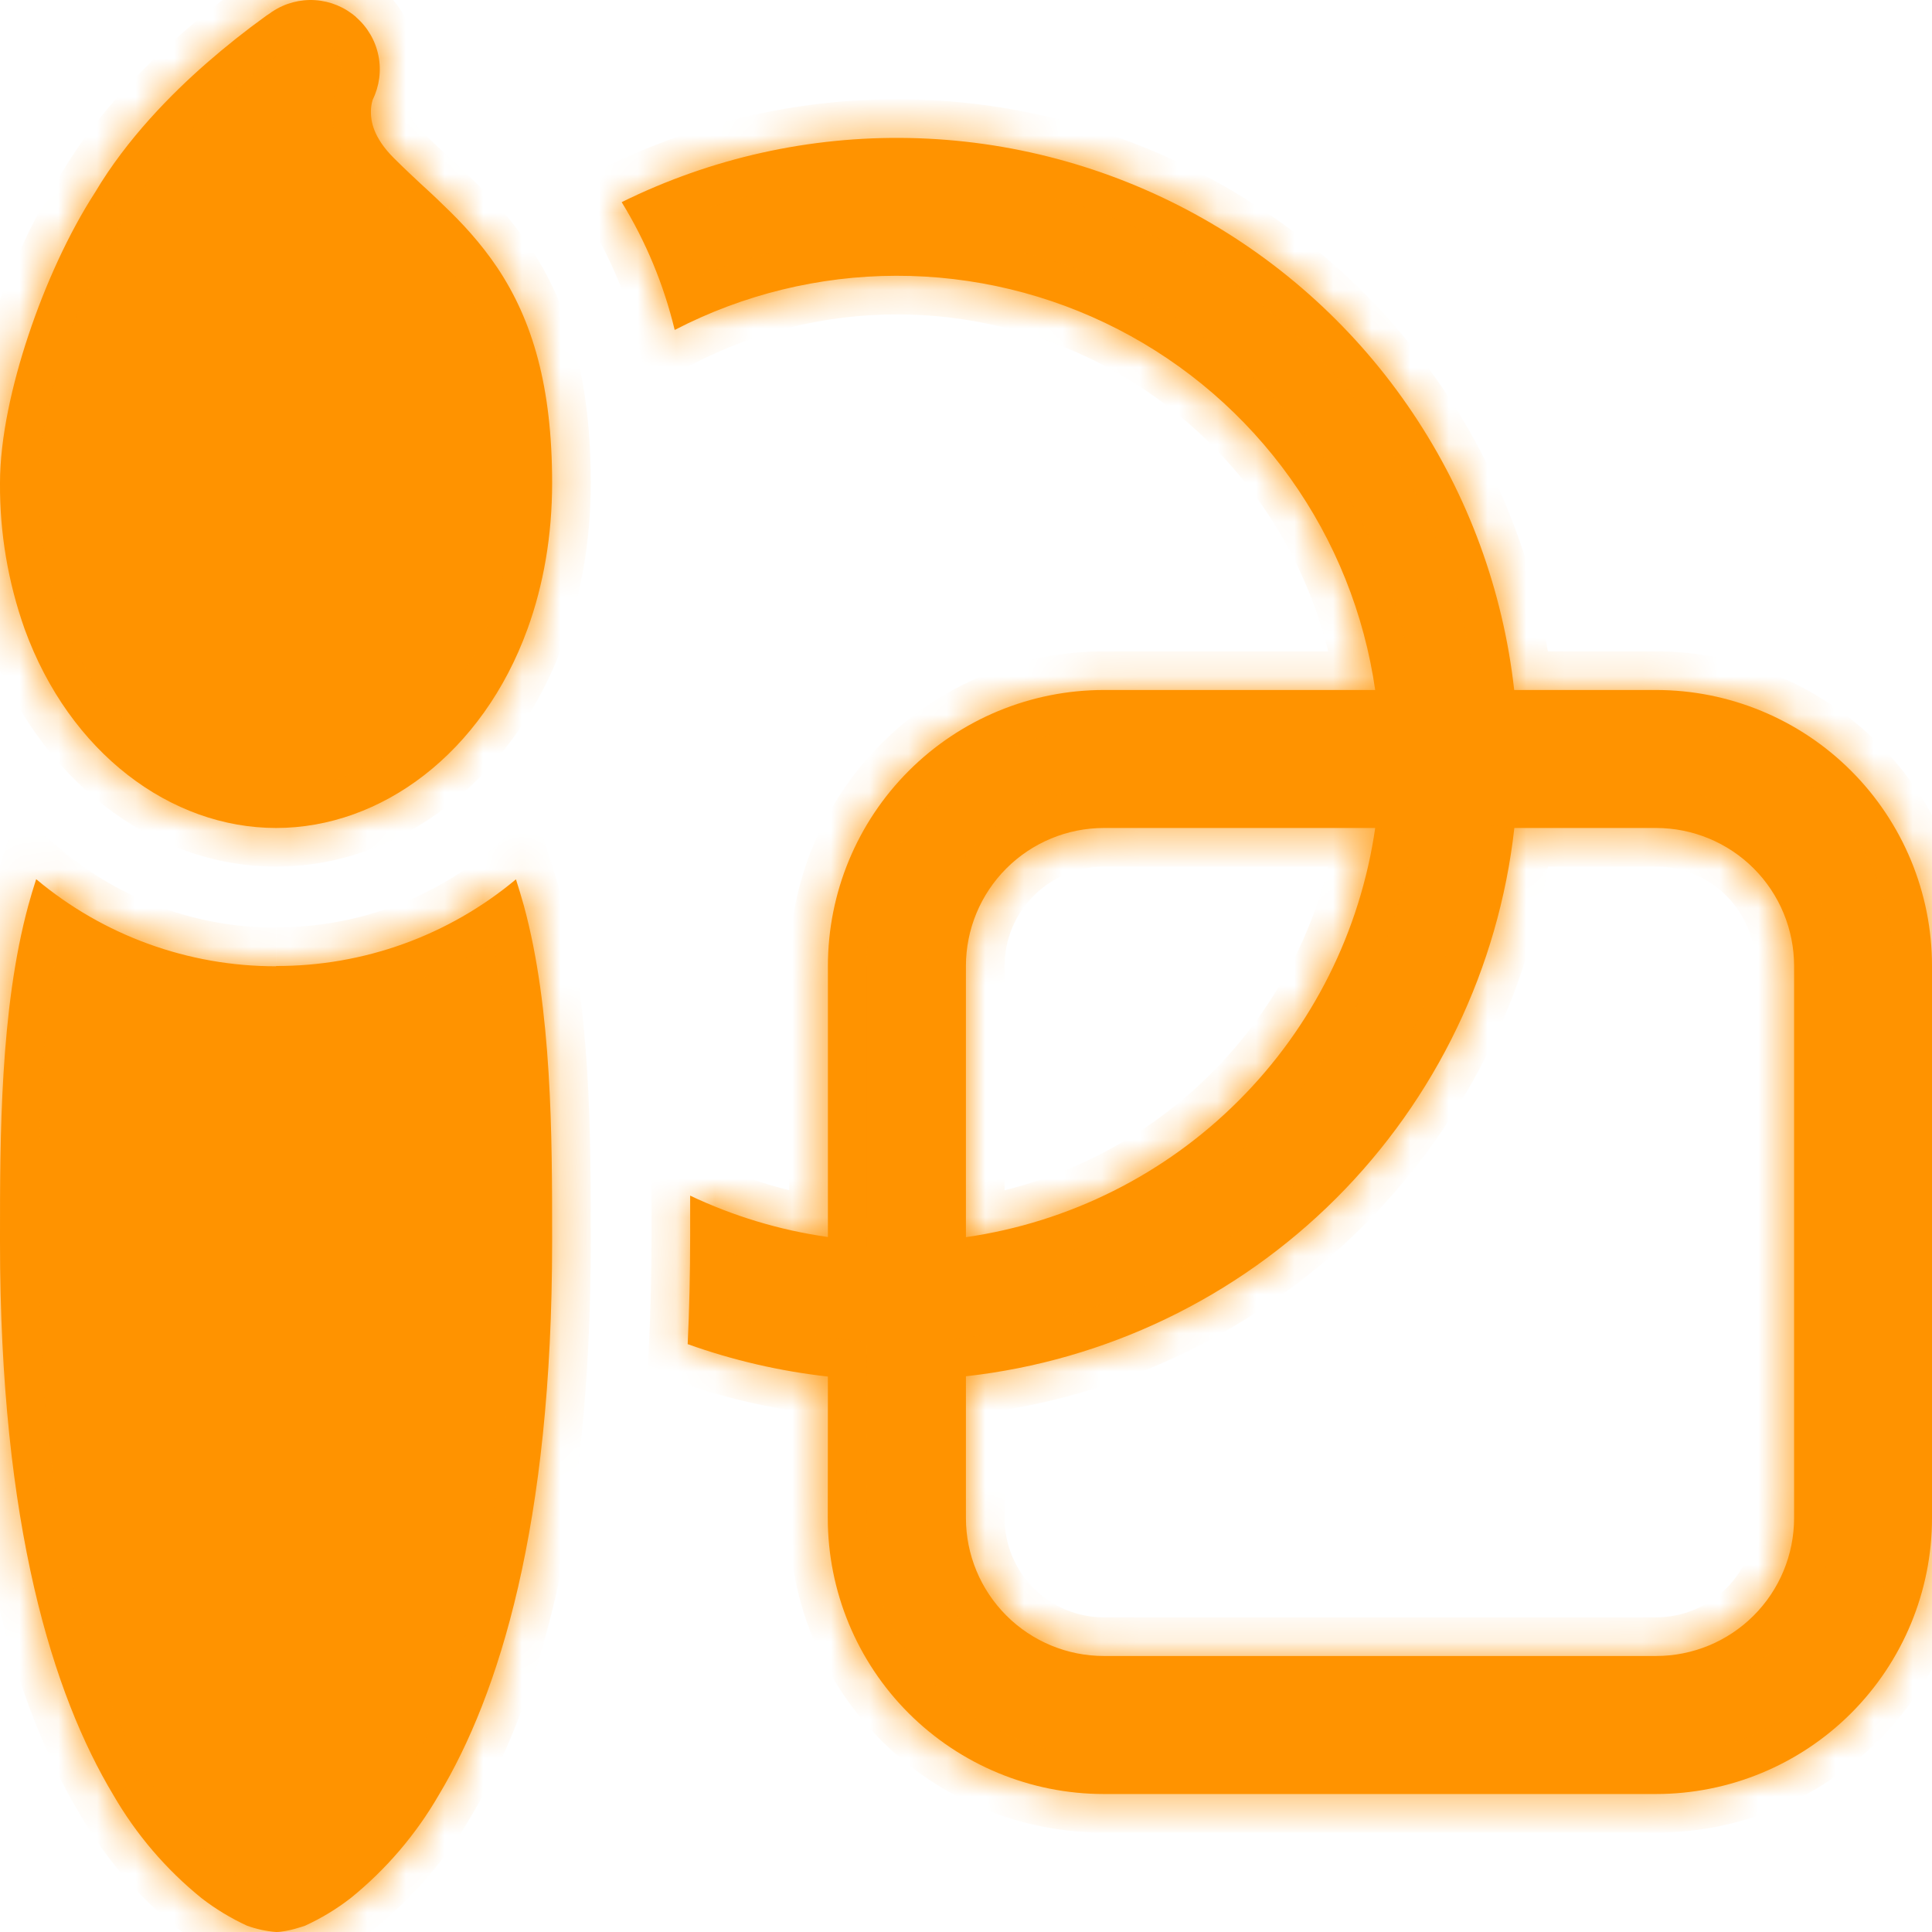
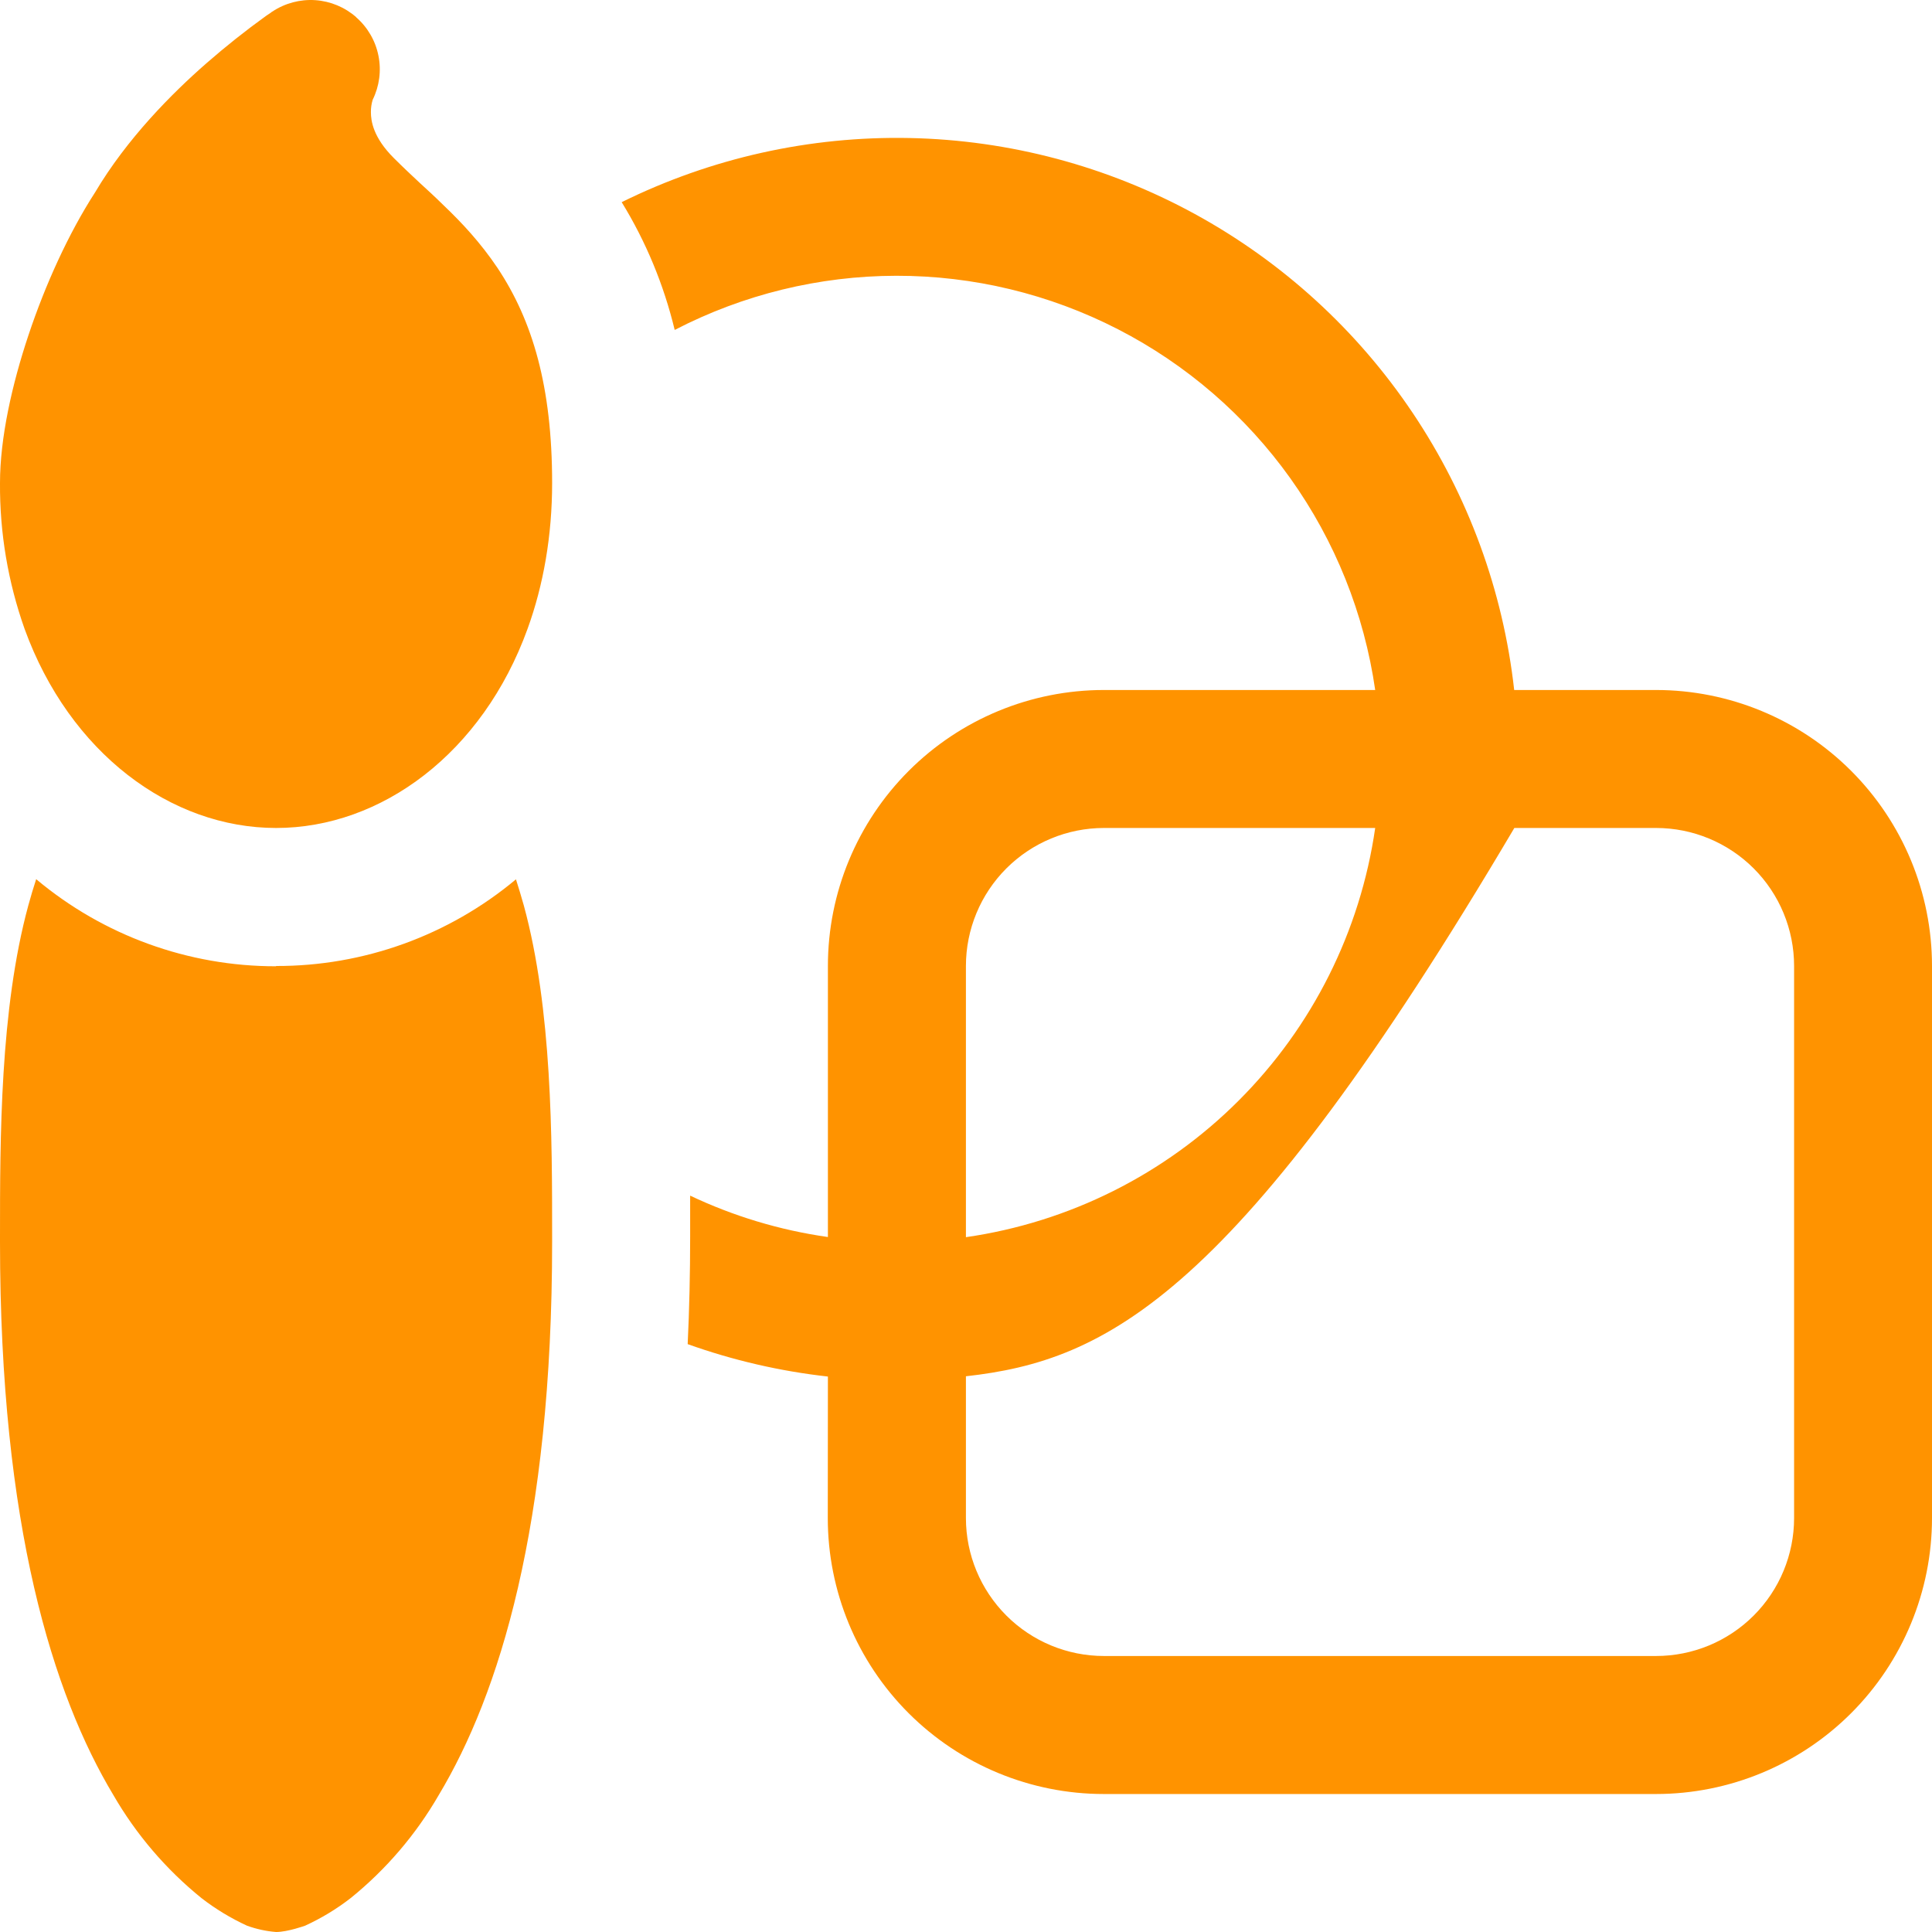
<svg xmlns="http://www.w3.org/2000/svg" width="50" height="50" viewBox="0 0 50 50" fill="none">
  <mask id="path-1-inside-1_534_22" fill="white">
    <path d="M9.216 0.446C9.514 0.705 9.717 1.055 9.794 1.441C9.872 1.828 9.819 2.229 9.645 2.582C9.613 2.686 9.598 2.795 9.599 2.903C9.599 3.128 9.656 3.557 10.195 4.093C10.456 4.353 10.656 4.539 10.874 4.743C11.053 4.907 11.242 5.078 11.481 5.314C11.946 5.757 12.435 6.278 12.874 6.932C13.785 8.3 14.289 10.011 14.289 12.5C14.289 13.864 14.064 15.143 13.653 16.275C12.489 19.489 9.87 21.428 7.145 21.428C4.419 21.428 1.801 19.486 0.636 16.275C0.207 15.063 -0.009 13.786 0 12.5C0 11.336 0.311 9.946 0.74 8.664C1.168 7.382 1.768 6.05 2.461 4.978C3.287 3.586 4.448 2.418 5.348 1.632C5.843 1.2 6.358 0.791 6.891 0.407L6.998 0.336L7.03 0.311L7.041 0.303L7.048 0.3C7.376 0.082 7.766 -0.022 8.159 0.004C8.552 0.031 8.925 0.186 9.22 0.446M7.145 25C9.414 25.006 11.612 24.212 13.353 22.757C13.425 22.981 13.492 23.207 13.557 23.436C14.289 26.121 14.289 29.443 14.289 32.011V32.143C14.289 39.493 12.914 43.857 11.356 46.454C10.766 47.475 9.994 48.379 9.077 49.121C8.713 49.404 8.317 49.643 7.898 49.836C7.898 49.836 7.445 50 7.145 50C6.887 49.98 6.634 49.924 6.391 49.836C5.972 49.643 5.577 49.404 5.212 49.121C4.296 48.379 3.523 47.475 2.933 46.454C1.376 43.861 0 39.493 0 32.143V32.014C0 29.443 0 26.125 0.733 23.432C0.794 23.208 0.862 22.982 0.936 22.753C2.676 24.212 4.874 25.01 7.145 25.007M21.426 35.625C20.188 35.487 18.97 35.205 17.797 34.786C17.84 33.886 17.861 32.957 17.861 32V30.943C18.968 31.468 20.169 31.836 21.426 32.014V25C21.426 23.105 22.179 21.289 23.519 19.949C24.858 18.61 26.676 17.857 28.57 17.857H35.59C35.306 15.882 34.553 14.004 33.395 12.38C32.236 10.756 30.706 9.432 28.931 8.52C27.156 7.608 25.189 7.134 23.194 7.137C21.198 7.14 19.233 7.621 17.461 8.539C17.18 7.372 16.718 6.255 16.089 5.232C18.405 4.088 20.961 3.519 23.543 3.572C26.125 3.625 28.657 4.3 30.922 5.538C33.188 6.777 35.123 8.543 36.561 10.687C38 12.832 38.901 15.291 39.187 17.857H42.856C44.751 17.857 46.568 18.61 47.907 19.949C49.247 21.289 50 23.105 50 25V39.286C50 41.18 49.247 42.997 47.907 44.337C46.568 45.676 44.751 46.429 42.856 46.429H28.567C26.672 46.429 24.855 45.676 23.515 44.337C22.175 42.997 21.423 41.18 21.423 39.286L21.426 35.625ZM39.191 21.428C38.786 25.052 37.161 28.431 34.582 31.01C32.003 33.588 28.623 35.213 24.998 35.618V39.286C24.998 40.233 25.375 41.141 26.045 41.811C26.715 42.481 27.623 42.857 28.57 42.857H42.859C43.807 42.857 44.715 42.481 45.385 41.811C46.055 41.141 46.431 40.233 46.431 39.286V25C46.431 24.053 46.055 23.144 45.385 22.474C44.715 21.805 43.807 21.428 42.859 21.428H39.191ZM35.59 21.428H28.57C27.623 21.428 26.715 21.805 26.045 22.474C25.375 23.144 24.998 24.053 24.998 25V32.018C27.671 31.633 30.147 30.393 32.056 28.484C33.965 26.576 35.205 24.1 35.59 21.428Z" />
  </mask>
-   <path d="M9.216 0.446C9.514 0.705 9.717 1.055 9.794 1.441C9.872 1.828 9.819 2.229 9.645 2.582C9.613 2.686 9.598 2.795 9.599 2.903C9.599 3.128 9.656 3.557 10.195 4.093C10.456 4.353 10.656 4.539 10.874 4.743C11.053 4.907 11.242 5.078 11.481 5.314C11.946 5.757 12.435 6.278 12.874 6.932C13.785 8.3 14.289 10.011 14.289 12.5C14.289 13.864 14.064 15.143 13.653 16.275C12.489 19.489 9.87 21.428 7.145 21.428C4.419 21.428 1.801 19.486 0.636 16.275C0.207 15.063 -0.009 13.786 0 12.5C0 11.336 0.311 9.946 0.74 8.664C1.168 7.382 1.768 6.05 2.461 4.978C3.287 3.586 4.448 2.418 5.348 1.632C5.843 1.2 6.358 0.791 6.891 0.407L6.998 0.336L7.03 0.311L7.041 0.303L7.048 0.3C7.376 0.082 7.766 -0.022 8.159 0.004C8.552 0.031 8.925 0.186 9.22 0.446M7.145 25C9.414 25.006 11.612 24.212 13.353 22.757C13.425 22.981 13.492 23.207 13.557 23.436C14.289 26.121 14.289 29.443 14.289 32.011V32.143C14.289 39.493 12.914 43.857 11.356 46.454C10.766 47.475 9.994 48.379 9.077 49.121C8.713 49.404 8.317 49.643 7.898 49.836C7.898 49.836 7.445 50 7.145 50C6.887 49.98 6.634 49.924 6.391 49.836C5.972 49.643 5.577 49.404 5.212 49.121C4.296 48.379 3.523 47.475 2.933 46.454C1.376 43.861 0 39.493 0 32.143V32.014C0 29.443 0 26.125 0.733 23.432C0.794 23.208 0.862 22.982 0.936 22.753C2.676 24.212 4.874 25.01 7.145 25.007M21.426 35.625C20.188 35.487 18.97 35.205 17.797 34.786C17.84 33.886 17.861 32.957 17.861 32V30.943C18.968 31.468 20.169 31.836 21.426 32.014V25C21.426 23.105 22.179 21.289 23.519 19.949C24.858 18.61 26.676 17.857 28.57 17.857H35.59C35.306 15.882 34.553 14.004 33.395 12.38C32.236 10.756 30.706 9.432 28.931 8.52C27.156 7.608 25.189 7.134 23.194 7.137C21.198 7.14 19.233 7.621 17.461 8.539C17.18 7.372 16.718 6.255 16.089 5.232C18.405 4.088 20.961 3.519 23.543 3.572C26.125 3.625 28.657 4.3 30.922 5.538C33.188 6.777 35.123 8.543 36.561 10.687C38 12.832 38.901 15.291 39.187 17.857H42.856C44.751 17.857 46.568 18.61 47.907 19.949C49.247 21.289 50 23.105 50 25V39.286C50 41.18 49.247 42.997 47.907 44.337C46.568 45.676 44.751 46.429 42.856 46.429H28.567C26.672 46.429 24.855 45.676 23.515 44.337C22.175 42.997 21.423 41.18 21.423 39.286L21.426 35.625ZM39.191 21.428C38.786 25.052 37.161 28.431 34.582 31.01C32.003 33.588 28.623 35.213 24.998 35.618V39.286C24.998 40.233 25.375 41.141 26.045 41.811C26.715 42.481 27.623 42.857 28.57 42.857H42.859C43.807 42.857 44.715 42.481 45.385 41.811C46.055 41.141 46.431 40.233 46.431 39.286V25C46.431 24.053 46.055 23.144 45.385 22.474C44.715 21.805 43.807 21.428 42.859 21.428H39.191ZM35.59 21.428H28.57C27.623 21.428 26.715 21.805 26.045 22.474C25.375 23.144 24.998 24.053 24.998 25V32.018C27.671 31.633 30.147 30.393 32.056 28.484C33.965 26.576 35.205 24.1 35.59 21.428Z" fill="#FF9300" />
-   <path d="M9.645 2.582L8.748 2.14L8.712 2.213L8.689 2.291L9.645 2.582ZM9.599 2.903L10.599 2.903L10.599 2.895L9.599 2.903ZM10.195 4.093L10.902 3.386L10.9 3.383L10.195 4.093ZM10.874 4.743L10.191 5.473L10.197 5.479L10.874 4.743ZM11.481 5.314L10.78 6.027L10.785 6.032L10.791 6.038L11.481 5.314ZM12.874 6.932L13.707 6.378L13.704 6.374L12.874 6.932ZM13.653 16.275L12.713 15.934L12.713 15.934L13.653 16.275ZM0.636 16.275L-0.306 16.609L-0.304 16.616L0.636 16.275ZM0 12.5L1 12.507V12.5L0 12.5ZM2.461 4.978L3.301 5.522L3.312 5.505L3.322 5.488L2.461 4.978ZM5.348 1.632L4.691 0.878L4.69 0.879L5.348 1.632ZM6.891 0.407L6.336 -0.425L6.321 -0.415L6.306 -0.404L6.891 0.407ZM6.998 0.336L7.553 1.168L7.583 1.147L7.612 1.125L6.998 0.336ZM7.03 0.311L6.476 -0.522L6.445 -0.501L6.416 -0.479L7.03 0.311ZM7.041 0.303L6.594 -0.591L6.538 -0.563L6.486 -0.529L7.041 0.303ZM7.048 0.3L7.495 1.194L7.551 1.167L7.603 1.132L7.048 0.3ZM13.353 22.757L14.306 22.453L13.853 21.036L12.712 21.99L13.353 22.757ZM13.557 23.436L14.521 23.173L14.519 23.165L13.557 23.436ZM11.356 46.454L10.499 45.939L10.495 45.946L10.49 45.953L11.356 46.454ZM9.077 49.121L9.689 49.912L9.698 49.906L9.707 49.898L9.077 49.121ZM7.898 49.836L8.239 50.776L8.278 50.762L8.316 50.744L7.898 49.836ZM7.145 50L7.065 50.997L7.105 51H7.145V50ZM6.391 49.836L5.973 50.744L6.01 50.761L6.048 50.775L6.391 49.836ZM5.212 49.121L4.583 49.898L4.591 49.906L4.6 49.912L5.212 49.121ZM2.933 46.454L3.799 45.953L3.795 45.946L3.79 45.939L2.933 46.454ZM0.733 23.432L-0.231 23.165L-0.232 23.17L0.733 23.432ZM0.936 22.753L1.579 21.987L0.441 21.033L-0.015 22.446L0.936 22.753ZM21.426 35.625L22.426 35.626L22.427 34.73L21.537 34.631L21.426 35.625ZM17.797 34.786L16.798 34.738L16.763 35.478L17.46 35.727L17.797 34.786ZM17.861 30.943L18.29 30.039L16.861 29.362V30.943H17.861ZM21.426 32.014L21.286 33.004L22.426 33.166V32.014H21.426ZM21.426 25H20.426H21.426ZM28.57 17.857L28.57 16.857L28.57 17.857ZM35.59 17.857V18.857H36.744L36.58 17.715L35.59 17.857ZM17.461 8.539L16.489 8.773L16.787 10.015L17.921 9.427L17.461 8.539ZM16.089 5.232L15.646 4.335L14.664 4.821L15.237 5.755L16.089 5.232ZM39.187 17.857L38.193 17.968L38.292 18.857H39.187V17.857ZM42.856 17.857V16.857V17.857ZM21.423 39.286L20.423 39.285V39.286H21.423ZM39.191 21.428V20.428H38.296L38.197 21.317L39.191 21.428ZM24.998 35.618L24.887 34.624L23.998 34.723V35.618H24.998ZM35.59 21.428L36.58 21.571L36.744 20.428H35.59V21.428ZM24.998 25L25.998 25L24.998 25ZM24.998 32.018H23.998V33.172L25.141 33.008L24.998 32.018ZM8.56 1.2C8.69 1.314 8.78 1.468 8.814 1.638L10.775 1.244C10.654 0.642 10.337 0.096 9.873 -0.308L8.56 1.2ZM8.814 1.638C8.848 1.808 8.825 1.984 8.748 2.14L10.542 3.024C10.814 2.473 10.896 1.847 10.775 1.244L8.814 1.638ZM8.689 2.291C8.627 2.492 8.597 2.702 8.599 2.912L10.599 2.895C10.599 2.888 10.6 2.88 10.602 2.873L8.689 2.291ZM8.599 2.903C8.599 3.38 8.752 4.068 9.491 4.802L10.9 3.383C10.714 3.199 10.647 3.069 10.622 3.007C10.599 2.95 10.599 2.919 10.599 2.903L8.599 2.903ZM9.488 4.8C9.763 5.074 9.975 5.271 10.191 5.473L11.557 4.012C11.337 3.807 11.149 3.632 10.902 3.386L9.488 4.8ZM10.197 5.479C10.38 5.647 10.555 5.806 10.78 6.027L12.183 4.602C11.929 4.351 11.725 4.167 11.551 4.007L10.197 5.479ZM10.791 6.038C11.226 6.452 11.66 6.918 12.044 7.49L13.704 6.374C13.21 5.639 12.666 5.062 12.171 4.59L10.791 6.038ZM12.042 7.486C12.817 8.651 13.289 10.155 13.289 12.5H15.289C15.289 9.867 14.753 7.949 13.707 6.378L12.042 7.486ZM13.289 12.5C13.289 13.755 13.082 14.918 12.713 15.934L14.593 16.616C15.046 15.368 15.289 13.973 15.289 12.5H13.289ZM12.713 15.934C11.664 18.831 9.372 20.428 7.145 20.428V22.428C10.368 22.428 13.313 20.148 14.593 16.616L12.713 15.934ZM7.145 20.428C4.918 20.428 2.626 18.827 1.576 15.934L-0.304 16.616C0.976 20.144 3.921 22.428 7.145 22.428V20.428ZM1.579 15.941C1.188 14.838 0.992 13.676 1 12.507L-1 12.493C-1.009 13.895 -0.775 15.288 -0.306 16.609L1.579 15.941ZM1 12.5C1 11.488 1.276 10.214 1.688 8.981L-0.209 8.347C-0.654 9.679 -1 11.184 -1 12.5L1 12.5ZM1.688 8.981C2.097 7.758 2.664 6.507 3.301 5.522L1.622 4.435C0.873 5.593 0.24 7.006 -0.209 8.347L1.688 8.981ZM3.322 5.488C4.07 4.225 5.143 3.138 6.005 2.385L4.69 0.879C3.752 1.698 2.503 2.946 1.601 4.469L3.322 5.488ZM6.005 2.386C6.477 1.974 6.968 1.585 7.476 1.218L6.306 -0.404C5.748 -0.002 5.209 0.426 4.691 0.878L6.005 2.386ZM7.446 1.239L7.553 1.168L6.444 -0.497L6.336 -0.425L7.446 1.239ZM7.612 1.125L7.644 1.1L6.416 -0.479L6.384 -0.454L7.612 1.125ZM7.585 1.143L7.596 1.136L6.486 -0.529L6.476 -0.522L7.585 1.143ZM7.488 1.198L7.495 1.194L6.601 -0.595L6.594 -0.591L7.488 1.198ZM7.603 1.132C7.747 1.036 7.919 0.99 8.092 1.002L8.226 -0.994C7.614 -1.035 7.005 -0.873 6.494 -0.532L7.603 1.132ZM8.092 1.002C8.265 1.013 8.429 1.082 8.559 1.196L9.881 -0.304C9.421 -0.71 8.839 -0.952 8.226 -0.994L8.092 1.002ZM7.142 26C9.646 26.006 12.072 25.13 13.994 23.524L12.712 21.99C11.151 23.293 9.181 24.005 7.147 24L7.142 26ZM12.4 23.061C12.468 23.274 12.533 23.489 12.594 23.706L14.519 23.165C14.452 22.925 14.381 22.688 14.306 22.453L12.4 23.061ZM12.592 23.699C13.282 26.231 13.289 29.41 13.289 32.011H15.289C15.289 29.476 15.296 26.012 14.521 23.173L12.592 23.699ZM13.289 32.011V32.143H15.289V32.011H13.289ZM13.289 32.143C13.289 39.376 11.934 43.546 10.499 45.939L12.214 46.968C13.893 44.169 15.289 39.609 15.289 32.143H13.289ZM10.49 45.953C9.961 46.868 9.269 47.679 8.448 48.344L9.707 49.898C10.718 49.079 11.571 48.081 12.222 46.954L10.49 45.953ZM8.465 48.331C8.161 48.566 7.83 48.766 7.481 48.927L8.316 50.744C8.804 50.52 9.265 50.241 9.689 49.912L8.465 48.331ZM7.898 49.836C7.558 48.895 7.558 48.895 7.558 48.895C7.558 48.895 7.558 48.895 7.558 48.895C7.558 48.895 7.558 48.895 7.559 48.895C7.559 48.895 7.559 48.895 7.559 48.895C7.559 48.895 7.56 48.895 7.56 48.895C7.56 48.895 7.56 48.895 7.559 48.895C7.558 48.895 7.555 48.896 7.551 48.898C7.543 48.901 7.53 48.905 7.513 48.911C7.477 48.922 7.427 48.938 7.371 48.953C7.314 48.968 7.259 48.982 7.21 48.99C7.157 49 7.137 49 7.145 49V51C7.435 51 7.732 50.928 7.897 50.883C7.992 50.857 8.074 50.831 8.133 50.812C8.163 50.802 8.187 50.794 8.205 50.788C8.214 50.785 8.221 50.782 8.227 50.78C8.23 50.779 8.232 50.778 8.234 50.778C8.235 50.777 8.236 50.777 8.237 50.777C8.237 50.776 8.238 50.776 8.238 50.776C8.238 50.776 8.238 50.776 8.238 50.776C8.239 50.776 8.239 50.776 8.239 50.776C8.239 50.776 8.239 50.776 7.898 49.836ZM7.224 49.003C7.056 48.99 6.892 48.954 6.734 48.896L6.048 50.775C6.376 50.895 6.718 50.969 7.065 50.997L7.224 49.003ZM6.809 48.927C6.459 48.766 6.129 48.566 5.824 48.331L4.6 49.912C5.025 50.241 5.485 50.52 5.973 50.744L6.809 48.927ZM5.842 48.344C5.02 47.679 4.328 46.868 3.799 45.953L2.067 46.954C2.719 48.081 3.571 49.079 4.583 49.898L5.842 48.344ZM3.79 45.939C2.355 43.549 1 39.377 1 32.143H-1C-1 39.609 0.396 44.172 2.076 46.968L3.79 45.939ZM1 32.143V32.014H-1V32.143H1ZM1 32.014C1 29.41 1.007 26.234 1.698 23.695L-0.232 23.17C-1.006 26.016 -1 29.476 -1 32.014H1ZM1.696 23.699C1.754 23.489 1.818 23.276 1.888 23.061L-0.015 22.446C-0.093 22.688 -0.165 22.927 -0.231 23.165L1.696 23.699ZM0.294 23.52C2.214 25.129 4.64 26.01 7.146 26.007L7.143 24.007C5.108 24.009 3.138 23.294 1.579 21.987L0.294 23.52ZM21.537 34.631C20.376 34.502 19.234 34.237 18.134 33.844L17.46 35.727C18.706 36.173 20 36.472 21.315 36.619L21.537 34.631ZM18.796 34.833C18.839 33.916 18.861 32.972 18.861 32H16.861C16.861 32.942 16.84 33.855 16.798 34.738L18.796 34.833ZM18.861 32V30.943H16.861V32H18.861ZM17.433 31.846C18.629 32.414 19.927 32.811 21.286 33.004L21.567 31.024C20.411 30.86 19.308 30.522 18.29 30.039L17.433 31.846ZM22.426 32.014V25H20.426V32.014H22.426ZM22.426 25C22.426 23.371 23.073 21.808 24.226 20.656L22.812 19.242C21.284 20.769 20.426 22.84 20.426 25L22.426 25ZM24.226 20.656C25.378 19.504 26.941 18.857 28.57 18.857L28.57 16.857C26.411 16.857 24.339 17.715 22.812 19.242L24.226 20.656ZM28.57 18.857H35.59V16.857H28.57V18.857ZM36.58 17.715C36.273 15.582 35.46 13.554 34.209 11.799L32.58 12.961C33.646 14.455 34.339 16.183 34.6 18L36.58 17.715ZM34.209 11.799C32.958 10.045 31.305 8.616 29.388 7.631L28.474 9.409C30.107 10.248 31.515 11.466 32.58 12.961L34.209 11.799ZM29.388 7.631C27.471 6.645 25.347 6.133 23.192 6.137L23.195 8.137C25.031 8.134 26.841 8.57 28.474 9.409L29.388 7.631ZM23.192 6.137C21.037 6.141 18.914 6.66 17.001 7.651L17.921 9.427C19.551 8.582 21.36 8.14 23.195 8.137L23.192 6.137ZM18.433 8.305C18.128 7.036 17.625 5.822 16.942 4.709L15.237 5.755C15.81 6.689 16.233 7.707 16.489 8.773L18.433 8.305ZM16.532 6.129C18.703 5.056 21.101 4.522 23.523 4.572L23.564 2.572C20.822 2.515 18.106 3.12 15.646 4.335L16.532 6.129ZM23.523 4.572C25.944 4.622 28.318 5.254 30.443 6.416L31.402 4.661C28.995 3.345 26.307 2.629 23.564 2.572L23.523 4.572ZM30.443 6.416C32.568 7.577 34.382 9.234 35.731 11.245L37.392 10.13C35.864 7.853 33.809 5.976 31.402 4.661L30.443 6.416ZM35.731 11.245C37.08 13.255 37.925 15.562 38.193 17.968L40.181 17.746C39.877 15.02 38.92 12.408 37.392 10.13L35.731 11.245ZM39.187 18.857H42.856V16.857H39.187V18.857ZM42.856 18.857C44.485 18.857 46.048 19.504 47.2 20.656L48.614 19.242C47.087 17.715 45.016 16.857 42.856 16.857V18.857ZM47.2 20.656C48.353 21.808 49 23.371 49 25H51C51 22.84 50.142 20.769 48.614 19.242L47.2 20.656ZM49 25V39.286H51V25H49ZM49 39.286C49 40.915 48.353 42.477 47.2 43.629L48.614 45.044C50.142 43.517 51 41.445 51 39.286H49ZM47.2 43.629C46.048 44.781 44.485 45.429 42.856 45.429V47.429C45.016 47.429 47.087 46.571 48.614 45.044L47.2 43.629ZM42.856 45.429H28.567V47.429H42.856V45.429ZM28.567 45.429C26.937 45.429 25.374 44.781 24.222 43.629L22.808 45.044C24.335 46.571 26.407 47.429 28.567 47.429V45.429ZM24.222 43.629C23.07 42.477 22.423 40.915 22.423 39.286H20.423C20.423 41.445 21.281 43.517 22.808 45.044L24.222 43.629ZM22.423 39.287L22.426 35.626L20.426 35.624L20.423 39.285L22.423 39.287ZM38.197 21.317C37.817 24.716 36.293 27.884 33.875 30.303L35.289 31.717C38.028 28.978 39.755 25.389 40.184 21.539L38.197 21.317ZM33.875 30.303C31.456 32.721 28.287 34.245 24.887 34.624L25.109 36.612C28.959 36.182 32.549 34.456 35.289 31.717L33.875 30.303ZM23.998 35.618V39.286H25.998V35.618H23.998ZM23.998 39.286C23.998 40.498 24.48 41.661 25.338 42.518L26.752 41.104C26.269 40.622 25.998 39.968 25.998 39.286H23.998ZM25.338 42.518C26.195 43.376 27.358 43.857 28.57 43.857V41.857C27.888 41.857 27.234 41.586 26.752 41.104L25.338 42.518ZM28.57 43.857H42.859V41.857H28.57V43.857ZM42.859 43.857C44.072 43.857 45.235 43.376 46.092 42.518L44.678 41.104C44.196 41.586 43.541 41.857 42.859 41.857V43.857ZM46.092 42.518C46.95 41.661 47.431 40.498 47.431 39.286H45.431C45.431 39.968 45.16 40.622 44.678 41.104L46.092 42.518ZM47.431 39.286V25H45.431V39.286H47.431ZM47.431 25C47.431 23.787 46.95 22.625 46.092 21.767L44.678 23.182C45.16 23.664 45.431 24.318 45.431 25H47.431ZM46.092 21.767C45.235 20.91 44.072 20.428 42.859 20.428V22.428C43.541 22.428 44.196 22.7 44.678 23.182L46.092 21.767ZM42.859 20.428H39.191V22.428H42.859V20.428ZM35.59 20.428H28.57V22.428H35.59V20.428ZM28.57 20.428C27.358 20.428 26.195 20.91 25.338 21.767L26.752 23.182C27.234 22.7 27.888 22.428 28.57 22.428V20.428ZM25.338 21.767C24.48 22.625 23.998 23.787 23.998 25L25.998 25C25.998 24.318 26.269 23.664 26.752 23.182L25.338 21.767ZM23.998 25V32.018H25.998V25H23.998ZM25.141 33.008C28.027 32.592 30.701 31.253 32.763 29.192L31.349 27.777C29.592 29.533 27.314 30.674 24.856 31.028L25.141 33.008ZM32.763 29.192C34.825 27.13 36.164 24.457 36.58 21.571L34.6 21.286C34.246 23.744 33.105 26.021 31.349 27.777L32.763 29.192Z" fill="#FF9300" mask="url(#path-1-inside-1_534_22)" />
+   <path d="M9.216 0.446C9.514 0.705 9.717 1.055 9.794 1.441C9.872 1.828 9.819 2.229 9.645 2.582C9.613 2.686 9.598 2.795 9.599 2.903C9.599 3.128 9.656 3.557 10.195 4.093C10.456 4.353 10.656 4.539 10.874 4.743C11.053 4.907 11.242 5.078 11.481 5.314C11.946 5.757 12.435 6.278 12.874 6.932C13.785 8.3 14.289 10.011 14.289 12.5C14.289 13.864 14.064 15.143 13.653 16.275C12.489 19.489 9.87 21.428 7.145 21.428C4.419 21.428 1.801 19.486 0.636 16.275C0.207 15.063 -0.009 13.786 0 12.5C0 11.336 0.311 9.946 0.74 8.664C1.168 7.382 1.768 6.05 2.461 4.978C3.287 3.586 4.448 2.418 5.348 1.632C5.843 1.2 6.358 0.791 6.891 0.407L6.998 0.336L7.03 0.311L7.041 0.303L7.048 0.3C7.376 0.082 7.766 -0.022 8.159 0.004C8.552 0.031 8.925 0.186 9.22 0.446M7.145 25C9.414 25.006 11.612 24.212 13.353 22.757C13.425 22.981 13.492 23.207 13.557 23.436C14.289 26.121 14.289 29.443 14.289 32.011V32.143C14.289 39.493 12.914 43.857 11.356 46.454C10.766 47.475 9.994 48.379 9.077 49.121C8.713 49.404 8.317 49.643 7.898 49.836C7.898 49.836 7.445 50 7.145 50C6.887 49.98 6.634 49.924 6.391 49.836C5.972 49.643 5.577 49.404 5.212 49.121C4.296 48.379 3.523 47.475 2.933 46.454C1.376 43.861 0 39.493 0 32.143V32.014C0 29.443 0 26.125 0.733 23.432C0.794 23.208 0.862 22.982 0.936 22.753C2.676 24.212 4.874 25.01 7.145 25.007M21.426 35.625C20.188 35.487 18.97 35.205 17.797 34.786C17.84 33.886 17.861 32.957 17.861 32V30.943C18.968 31.468 20.169 31.836 21.426 32.014V25C21.426 23.105 22.179 21.289 23.519 19.949C24.858 18.61 26.676 17.857 28.57 17.857H35.59C35.306 15.882 34.553 14.004 33.395 12.38C32.236 10.756 30.706 9.432 28.931 8.52C27.156 7.608 25.189 7.134 23.194 7.137C21.198 7.14 19.233 7.621 17.461 8.539C17.18 7.372 16.718 6.255 16.089 5.232C18.405 4.088 20.961 3.519 23.543 3.572C26.125 3.625 28.657 4.3 30.922 5.538C33.188 6.777 35.123 8.543 36.561 10.687C38 12.832 38.901 15.291 39.187 17.857H42.856C44.751 17.857 46.568 18.61 47.907 19.949C49.247 21.289 50 23.105 50 25V39.286C50 41.18 49.247 42.997 47.907 44.337C46.568 45.676 44.751 46.429 42.856 46.429H28.567C26.672 46.429 24.855 45.676 23.515 44.337C22.175 42.997 21.423 41.18 21.423 39.286L21.426 35.625ZM39.191 21.428C32.003 33.588 28.623 35.213 24.998 35.618V39.286C24.998 40.233 25.375 41.141 26.045 41.811C26.715 42.481 27.623 42.857 28.57 42.857H42.859C43.807 42.857 44.715 42.481 45.385 41.811C46.055 41.141 46.431 40.233 46.431 39.286V25C46.431 24.053 46.055 23.144 45.385 22.474C44.715 21.805 43.807 21.428 42.859 21.428H39.191ZM35.59 21.428H28.57C27.623 21.428 26.715 21.805 26.045 22.474C25.375 23.144 24.998 24.053 24.998 25V32.018C27.671 31.633 30.147 30.393 32.056 28.484C33.965 26.576 35.205 24.1 35.59 21.428Z" fill="#FF9300" />
</svg>